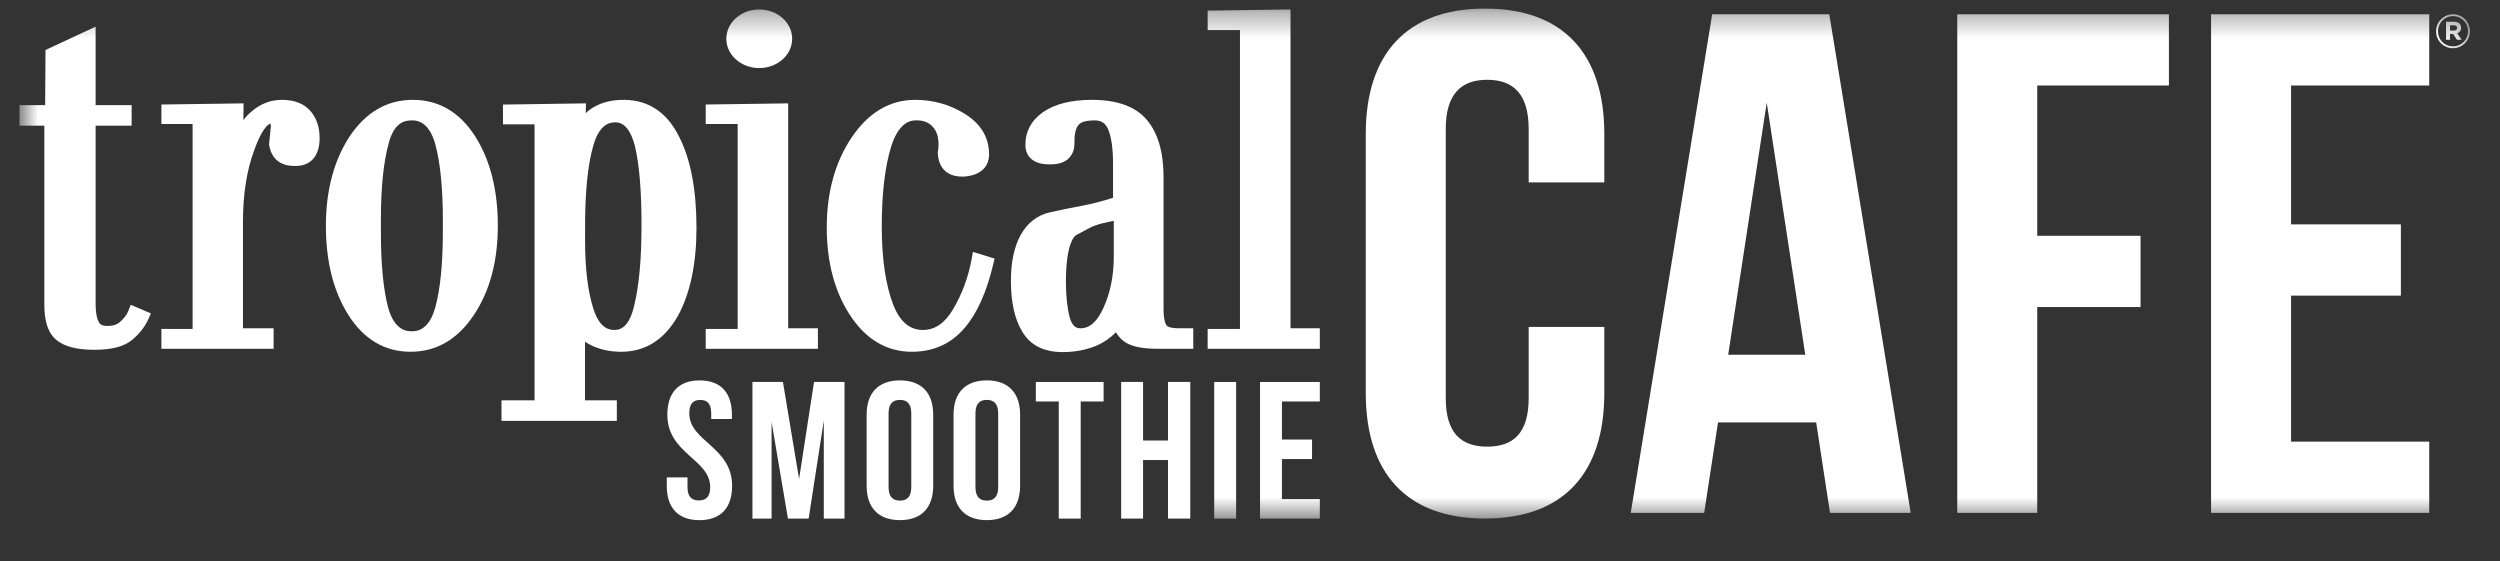
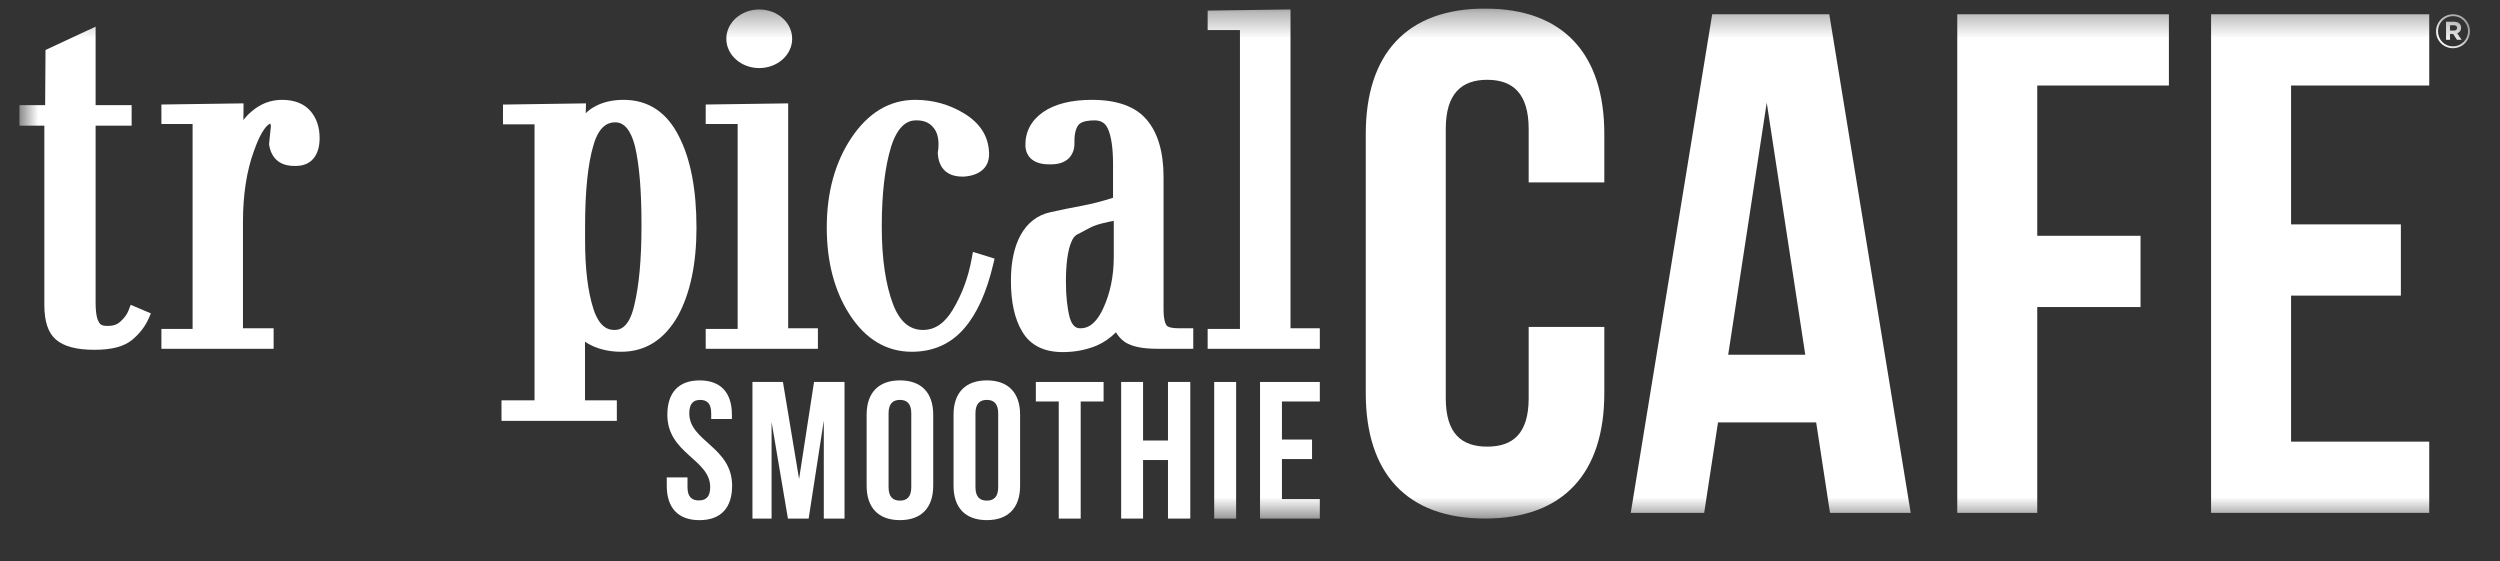
<svg xmlns="http://www.w3.org/2000/svg" width="98" height="22" viewBox="0 0 98 22" fill="none">
  <rect x="0" y="0" width="98" height="22" fill="#333333" stroke="none" />
  <g clip-path="url(#clip0_206_231)">
    <path fill-rule="evenodd" clip-rule="evenodd" d="M27.426 14.912C28.262 14.912 28.691 15.401 28.691 16.258V16.426H27.879V16.204C27.879 15.822 27.723 15.677 27.449 15.677C27.176 15.677 27.02 15.822 27.02 16.204C27.02 17.306 28.699 17.513 28.699 19.043C28.699 19.9 28.262 20.39 27.418 20.39C26.575 20.39 26.137 19.9 26.137 19.043V18.714H26.95V19.097C26.95 19.479 27.121 19.617 27.395 19.617C27.668 19.617 27.84 19.479 27.84 19.097C27.84 17.995 26.16 17.788 26.16 16.258C26.16 15.401 26.59 14.912 27.426 14.912Z" fill="white" />
    <path fill-rule="evenodd" clip-rule="evenodd" d="M31.324 18.776L31.91 14.973H33.105V20.328H32.293V16.487L31.699 20.328H30.887L30.246 16.541V20.328H29.496V14.973H30.691L31.324 18.776Z" fill="white" />
    <path fill-rule="evenodd" clip-rule="evenodd" d="M34.832 19.096C34.832 19.479 35.004 19.624 35.277 19.624C35.551 19.624 35.722 19.479 35.722 19.096V16.204C35.722 15.821 35.551 15.676 35.277 15.676C35.004 15.676 34.832 15.821 34.832 16.204V19.096ZM33.972 16.257C33.972 15.401 34.434 14.911 35.277 14.911C36.121 14.911 36.582 15.401 36.582 16.257V19.043C36.582 19.9 36.121 20.389 35.277 20.389C34.434 20.389 33.972 19.9 33.972 19.043V16.257Z" fill="white" />
    <path fill-rule="evenodd" clip-rule="evenodd" d="M38.238 19.096C38.238 19.479 38.41 19.624 38.683 19.624C38.956 19.624 39.129 19.479 39.129 19.096V16.204C39.129 15.821 38.956 15.676 38.683 15.676C38.41 15.676 38.238 15.821 38.238 16.204V19.096ZM37.379 16.257C37.379 15.401 37.839 14.911 38.683 14.911C39.527 14.911 39.988 15.401 39.988 16.257V19.043C39.988 19.9 39.527 20.389 38.683 20.389C37.839 20.389 37.379 19.9 37.379 19.043V16.257Z" fill="white" />
    <path fill-rule="evenodd" clip-rule="evenodd" d="M40.605 14.973H43.261V15.738H42.363V20.329H41.503V15.738H40.605V14.973Z" fill="white" />
    <path fill-rule="evenodd" clip-rule="evenodd" d="M44.808 20.328H43.949V14.972H44.808V17.268H45.785V14.972H46.659V20.328H45.785V18.033H44.808V20.328Z" fill="white" />
    <mask id="mask0_206_231" style="mask-type:luminance" maskUnits="userSpaceOnUse" x="0" y="0" width="97" height="21">
      <path fill-rule="evenodd" clip-rule="evenodd" d="M0.763 20.39H96.823V0.336H0.763V20.39Z" fill="white" />
    </mask>
    <g mask="url(#mask0_206_231)">
      <path fill-rule="evenodd" clip-rule="evenodd" d="M47.597 20.329H48.456V14.973H47.597V20.329Z" fill="white" />
    </g>
    <mask id="mask1_206_231" style="mask-type:luminance" maskUnits="userSpaceOnUse" x="0" y="0" width="97" height="21">
      <path fill-rule="evenodd" clip-rule="evenodd" d="M0.763 20.39H96.823V0.336H0.763V20.39Z" fill="white" />
    </mask>
    <g mask="url(#mask1_206_231)">
      <path fill-rule="evenodd" clip-rule="evenodd" d="M50.252 17.23H51.432V17.995H50.252V19.564H51.737V20.329H49.393V14.973H51.737V15.738H50.252V17.23Z" fill="white" />
    </g>
    <mask id="mask2_206_231" style="mask-type:luminance" maskUnits="userSpaceOnUse" x="0" y="0" width="97" height="21">
      <path fill-rule="evenodd" clip-rule="evenodd" d="M0.763 20.39H96.823V0.336H0.763V20.39Z" fill="white" />
    </mask>
    <g mask="url(#mask2_206_231)">
      <path fill-rule="evenodd" clip-rule="evenodd" d="M62.889 12.817V15.413C62.889 18.54 61.292 20.327 58.213 20.327C55.134 20.327 53.538 18.54 53.538 15.413V5.25C53.538 2.124 55.134 0.336 58.213 0.336C61.292 0.336 62.889 2.124 62.889 5.25V7.149H59.924V5.055C59.924 3.659 59.297 3.128 58.299 3.128C57.301 3.128 56.674 3.659 56.674 5.055V15.609C56.674 17.005 57.301 17.508 58.299 17.508C59.297 17.508 59.924 17.005 59.924 15.609V12.817H62.889Z" fill="white" />
    </g>
    <mask id="mask3_206_231" style="mask-type:luminance" maskUnits="userSpaceOnUse" x="0" y="0" width="97" height="21">
      <path fill-rule="evenodd" clip-rule="evenodd" d="M0.763 20.39H96.823V0.336H0.763V20.39Z" fill="white" />
    </mask>
    <g mask="url(#mask3_206_231)">
      <path fill-rule="evenodd" clip-rule="evenodd" d="M67.745 13.906H70.767L69.256 4.022L67.745 13.906ZM74.9 20.104H71.736L71.194 16.558H67.346L66.804 20.104H63.925L67.118 0.56H71.708L74.9 20.104Z" fill="white" />
    </g>
    <mask id="mask4_206_231" style="mask-type:luminance" maskUnits="userSpaceOnUse" x="0" y="0" width="97" height="21">
      <path fill-rule="evenodd" clip-rule="evenodd" d="M0.763 20.39H96.823V0.336H0.763V20.39Z" fill="white" />
    </mask>
    <g mask="url(#mask4_206_231)">
      <path fill-rule="evenodd" clip-rule="evenodd" d="M79.86 9.243H83.909V12.036H79.86V20.104H76.725V0.56H85.021V3.352H79.86V9.243Z" fill="white" />
    </g>
    <mask id="mask5_206_231" style="mask-type:luminance" maskUnits="userSpaceOnUse" x="0" y="0" width="97" height="21">
      <path fill-rule="evenodd" clip-rule="evenodd" d="M0.763 20.39H96.823V0.336H0.763V20.39Z" fill="white" />
    </mask>
    <g mask="url(#mask5_206_231)">
      <path fill-rule="evenodd" clip-rule="evenodd" d="M89.81 8.796H94.114V11.588H89.81V17.312H95.226V20.104H86.674V0.56H95.226V3.352H89.81V8.796Z" fill="white" />
    </g>
    <mask id="mask6_206_231" style="mask-type:luminance" maskUnits="userSpaceOnUse" x="0" y="0" width="97" height="21">
      <path fill-rule="evenodd" clip-rule="evenodd" d="M0.763 20.39H96.823V0.336H0.763V20.39Z" fill="white" />
    </mask>
    <g mask="url(#mask6_206_231)">
      <path fill-rule="evenodd" clip-rule="evenodd" d="M5.027 12.195C4.973 12.334 4.867 12.474 4.711 12.613L4.706 12.617C4.592 12.725 4.43 12.777 4.213 12.777C3.987 12.777 3.919 12.707 3.882 12.639L3.875 12.627C3.817 12.534 3.748 12.327 3.748 11.874V4.925H5.16V4.12H3.748V1.045L1.784 1.959L1.77 4.12H0.763V4.925H1.738V11.948C1.738 12.599 1.885 13.043 2.187 13.307C2.499 13.58 2.995 13.712 3.703 13.712C4.38 13.712 4.862 13.585 5.177 13.325C5.467 13.086 5.685 12.805 5.826 12.488L5.915 12.285L5.124 11.949L5.027 12.195Z" fill="white" />
    </g>
    <mask id="mask7_206_231" style="mask-type:luminance" maskUnits="userSpaceOnUse" x="0" y="0" width="97" height="21">
      <path fill-rule="evenodd" clip-rule="evenodd" d="M0.763 20.39H96.823V0.336H0.763V20.39Z" fill="white" />
    </mask>
    <g mask="url(#mask7_206_231)">
      <path fill-rule="evenodd" clip-rule="evenodd" d="M11.056 3.914C10.613 3.914 10.213 4.066 9.866 4.366C9.752 4.459 9.644 4.572 9.541 4.706L9.548 4.052L6.327 4.097V4.861H7.55V12.893H6.327V13.673H10.726V12.868H9.524V8.702C9.524 7.628 9.67 6.686 9.96 5.903L9.961 5.9C10.261 5.049 10.504 4.878 10.598 4.843C10.604 4.862 10.612 4.893 10.619 4.942L10.547 5.655L10.551 5.682C10.667 6.397 11.206 6.504 11.517 6.504H11.604C11.913 6.504 12.162 6.389 12.321 6.171C12.459 5.982 12.529 5.728 12.529 5.416C12.529 4.985 12.409 4.628 12.171 4.354C11.918 4.062 11.543 3.914 11.056 3.914Z" fill="white" />
    </g>
    <mask id="mask8_206_231" style="mask-type:luminance" maskUnits="userSpaceOnUse" x="0" y="0" width="97" height="21">
-       <path fill-rule="evenodd" clip-rule="evenodd" d="M0.763 20.39H96.823V0.336H0.763V20.39Z" fill="white" />
-     </mask>
+       </mask>
    <g mask="url(#mask8_206_231)">
      <path fill-rule="evenodd" clip-rule="evenodd" d="M15.003 10.789C14.955 10.296 14.931 9.718 14.931 9.071V8.632C14.931 7.365 15.032 6.358 15.232 5.639L15.232 5.635C15.441 4.813 15.849 4.719 16.138 4.719C16.302 4.719 16.8 4.719 17.059 5.639C17.258 6.358 17.36 7.366 17.36 8.632V9.071C17.36 10.347 17.258 11.353 17.059 12.064C16.8 12.985 16.302 12.985 16.138 12.985C15.974 12.985 15.476 12.985 15.217 12.065C15.122 11.708 15.051 11.278 15.003 10.789ZM16.181 3.914C15.168 3.914 14.332 4.401 13.694 5.365C13.084 6.304 12.775 7.477 12.775 8.852C12.775 10.243 13.069 11.415 13.649 12.335C14.256 13.3 15.079 13.789 16.094 13.789C17.107 13.789 17.944 13.302 18.58 12.34C19.201 11.41 19.515 10.236 19.515 8.852C19.515 7.462 19.221 6.289 18.642 5.368C18.034 4.403 17.206 3.914 16.181 3.914Z" fill="white" />
    </g>
    <mask id="mask9_206_231" style="mask-type:luminance" maskUnits="userSpaceOnUse" x="0" y="0" width="97" height="21">
      <path fill-rule="evenodd" clip-rule="evenodd" d="M0.763 20.39H96.823V0.336H0.763V20.39Z" fill="white" />
    </mask>
    <g mask="url(#mask9_206_231)">
      <path fill-rule="evenodd" clip-rule="evenodd" d="M22.935 8.878C22.935 7.504 23.044 6.439 23.258 5.71L23.259 5.707C23.512 4.796 23.975 4.796 24.127 4.796C24.475 4.796 24.733 5.114 24.893 5.739C25.061 6.463 25.146 7.475 25.146 8.748V8.878C25.146 10.159 25.051 11.197 24.864 11.964L24.863 11.967C24.646 12.933 24.223 12.933 24.084 12.933C23.945 12.933 23.52 12.933 23.257 12.092C23.044 11.426 22.935 10.531 22.935 9.435V8.878ZM24.445 3.914C23.992 3.914 23.6 4.009 23.279 4.197C23.166 4.261 23.06 4.341 22.96 4.436L22.972 4.052L19.717 4.099V4.873H20.954V15.693H19.659V16.498H24.18V15.693H22.932V13.394C23.018 13.454 23.113 13.509 23.217 13.556C23.553 13.711 23.936 13.789 24.353 13.789C25.299 13.789 26.047 13.315 26.577 12.378L26.579 12.375C27.059 11.491 27.302 10.332 27.302 8.93C27.302 7.435 27.071 6.229 26.615 5.347C26.139 4.396 25.409 3.914 24.445 3.914Z" fill="white" />
    </g>
    <mask id="mask10_206_231" style="mask-type:luminance" maskUnits="userSpaceOnUse" x="0" y="0" width="97" height="21">
      <path fill-rule="evenodd" clip-rule="evenodd" d="M0.763 20.39H96.823V0.336H0.763V20.39Z" fill="white" />
    </mask>
    <g mask="url(#mask10_206_231)">
      <path fill-rule="evenodd" clip-rule="evenodd" d="M30.897 4.052L27.664 4.097V4.861H28.916V12.894H27.664V13.672H32.062V12.868H30.897V4.052Z" fill="white" />
    </g>
    <mask id="mask11_206_231" style="mask-type:luminance" maskUnits="userSpaceOnUse" x="0" y="0" width="97" height="21">
      <path fill-rule="evenodd" clip-rule="evenodd" d="M0.763 20.39H96.823V0.336H0.763V20.39Z" fill="white" />
    </mask>
    <g mask="url(#mask11_206_231)">
      <path fill-rule="evenodd" clip-rule="evenodd" d="M38.089 10.149C38.023 10.506 37.929 10.854 37.808 11.182C37.687 11.509 37.536 11.826 37.359 12.125C37.037 12.669 36.651 12.934 36.18 12.934C35.65 12.934 35.264 12.6 35.003 11.915C34.863 11.543 34.754 11.1 34.679 10.6C34.603 10.096 34.565 9.514 34.565 8.871C34.565 7.587 34.69 6.532 34.935 5.739C35.261 4.718 35.762 4.718 35.926 4.718C36.231 4.718 36.445 4.813 36.602 5.018L36.607 5.024C36.728 5.173 36.79 5.388 36.79 5.664C36.79 5.709 36.788 5.758 36.784 5.808C36.779 5.859 36.773 5.913 36.764 5.968L36.76 5.991L36.761 6.014C36.812 6.803 37.375 6.922 37.706 6.922H37.795L37.821 6.92C38.449 6.865 38.795 6.527 38.771 5.993C38.76 5.662 38.669 5.363 38.502 5.106C38.335 4.851 38.097 4.63 37.794 4.447C37.215 4.093 36.57 3.914 35.876 3.914C34.873 3.914 34.029 4.419 33.367 5.415C32.731 6.371 32.409 7.55 32.409 8.917C32.409 10.265 32.712 11.416 33.31 12.338C33.935 13.301 34.754 13.789 35.743 13.789C36.582 13.789 37.275 13.48 37.799 12.87C38.297 12.3 38.68 11.448 38.94 10.338L38.987 10.137L38.139 9.874L38.089 10.149Z" fill="white" />
    </g>
    <mask id="mask12_206_231" style="mask-type:luminance" maskUnits="userSpaceOnUse" x="0" y="0" width="97" height="21">
      <path fill-rule="evenodd" clip-rule="evenodd" d="M0.763 20.39H96.823V0.336H0.763V20.39Z" fill="white" />
    </mask>
    <g mask="url(#mask12_206_231)">
      <path fill-rule="evenodd" clip-rule="evenodd" d="M41.936 12.462C41.835 12.076 41.784 11.599 41.784 11.041C41.784 10.339 41.856 9.813 41.999 9.479L42.001 9.476C42.057 9.338 42.128 9.245 42.211 9.2C42.344 9.128 42.505 9.044 42.686 8.95L42.693 8.946C42.827 8.872 42.995 8.809 43.193 8.759C43.377 8.713 43.533 8.679 43.66 8.658V10.07C43.66 10.821 43.52 11.502 43.243 12.094C42.887 12.868 42.483 12.868 42.35 12.868C42.263 12.868 42.059 12.868 41.936 12.462ZM45.729 12.755C45.685 12.695 45.611 12.532 45.611 12.12V6.939C45.611 5.96 45.388 5.204 44.95 4.692C44.513 4.175 43.79 3.914 42.802 3.914C41.998 3.914 41.357 4.074 40.895 4.39L40.893 4.391C40.419 4.723 40.184 5.17 40.196 5.72L40.196 5.728C40.223 6.181 40.557 6.442 41.114 6.442H41.201C41.499 6.442 41.731 6.364 41.89 6.211C42.041 6.062 42.118 5.866 42.118 5.625V5.534C42.118 5.22 42.181 4.991 42.3 4.873C42.427 4.745 42.699 4.719 42.904 4.719C43.164 4.719 43.326 4.821 43.431 5.049C43.563 5.348 43.631 5.811 43.631 6.426V7.752C43.227 7.883 42.828 7.987 42.443 8.06C42.208 8.103 41.983 8.147 41.775 8.19C41.566 8.234 41.361 8.277 41.166 8.321C40.663 8.432 40.272 8.736 40.003 9.223C39.754 9.684 39.628 10.284 39.628 11.006C39.628 11.843 39.776 12.511 40.068 12.992C40.379 13.53 40.915 13.802 41.661 13.802C42.137 13.802 42.583 13.716 42.988 13.547L42.99 13.546C43.265 13.428 43.517 13.254 43.745 13.027C43.835 13.178 43.949 13.303 44.087 13.402L44.096 13.408C44.369 13.586 44.783 13.672 45.364 13.672H46.776V12.868H46.193C45.95 12.868 45.782 12.827 45.729 12.755Z" fill="white" />
    </g>
    <mask id="mask13_206_231" style="mask-type:luminance" maskUnits="userSpaceOnUse" x="0" y="0" width="97" height="21">
      <path fill-rule="evenodd" clip-rule="evenodd" d="M0.763 20.39H96.823V0.336H0.763V20.39Z" fill="white" />
    </mask>
    <g mask="url(#mask13_206_231)">
      <path fill-rule="evenodd" clip-rule="evenodd" d="M50.588 12.868V0.37L47.34 0.415V1.179H48.606V12.894H47.34V13.672H51.737V12.868H50.588Z" fill="white" />
    </g>
    <mask id="mask14_206_231" style="mask-type:luminance" maskUnits="userSpaceOnUse" x="0" y="0" width="97" height="21">
      <path fill-rule="evenodd" clip-rule="evenodd" d="M0.763 20.39H96.823V0.336H0.763V20.39Z" fill="white" />
    </mask>
    <g mask="url(#mask14_206_231)">
      <path fill-rule="evenodd" clip-rule="evenodd" d="M31.053 1.519C31.053 2.154 30.475 2.668 29.762 2.668C29.049 2.668 28.472 2.154 28.472 1.519C28.472 0.885 29.049 0.371 29.762 0.371C30.475 0.371 31.053 0.885 31.053 1.519Z" fill="white" />
    </g>
    <mask id="mask15_206_231" style="mask-type:luminance" maskUnits="userSpaceOnUse" x="0" y="0" width="97" height="21">
      <path fill-rule="evenodd" clip-rule="evenodd" d="M0.763 20.39H96.823V0.336H0.763V20.39Z" fill="white" />
    </mask>
    <g mask="url(#mask15_206_231)">
      <path fill-rule="evenodd" clip-rule="evenodd" d="M95.493 1.229V1.224C95.493 0.864 95.787 0.56 96.16 0.56C96.532 0.56 96.823 0.859 96.823 1.221V1.224C96.823 1.586 96.529 1.89 96.156 1.89C95.784 1.89 95.493 1.59 95.493 1.229ZM96.746 1.224V1.221C96.746 0.896 96.494 0.633 96.16 0.633C95.823 0.633 95.57 0.9 95.57 1.224V1.229C95.57 1.554 95.821 1.816 96.156 1.816C96.492 1.816 96.746 1.549 96.746 1.224ZM95.885 0.852H96.198C96.293 0.852 96.368 0.88 96.417 0.929C96.455 0.968 96.475 1.021 96.475 1.083V1.086C96.475 1.201 96.413 1.273 96.323 1.306L96.496 1.559H96.314L96.163 1.331H96.041V1.559H95.885V0.852ZM96.196 1.198C96.275 1.198 96.318 1.154 96.318 1.096V1.093C96.318 1.025 96.27 0.99 96.193 0.99H96.041V1.198H96.196Z" fill="white" />
    </g>
  </g>
  <defs>
    <clipPath id="clip0_206_231">
      <rect width="96.832" height="21.349" fill="white" transform="translate(0.732 0.319)" />
    </clipPath>
  </defs>
</svg>